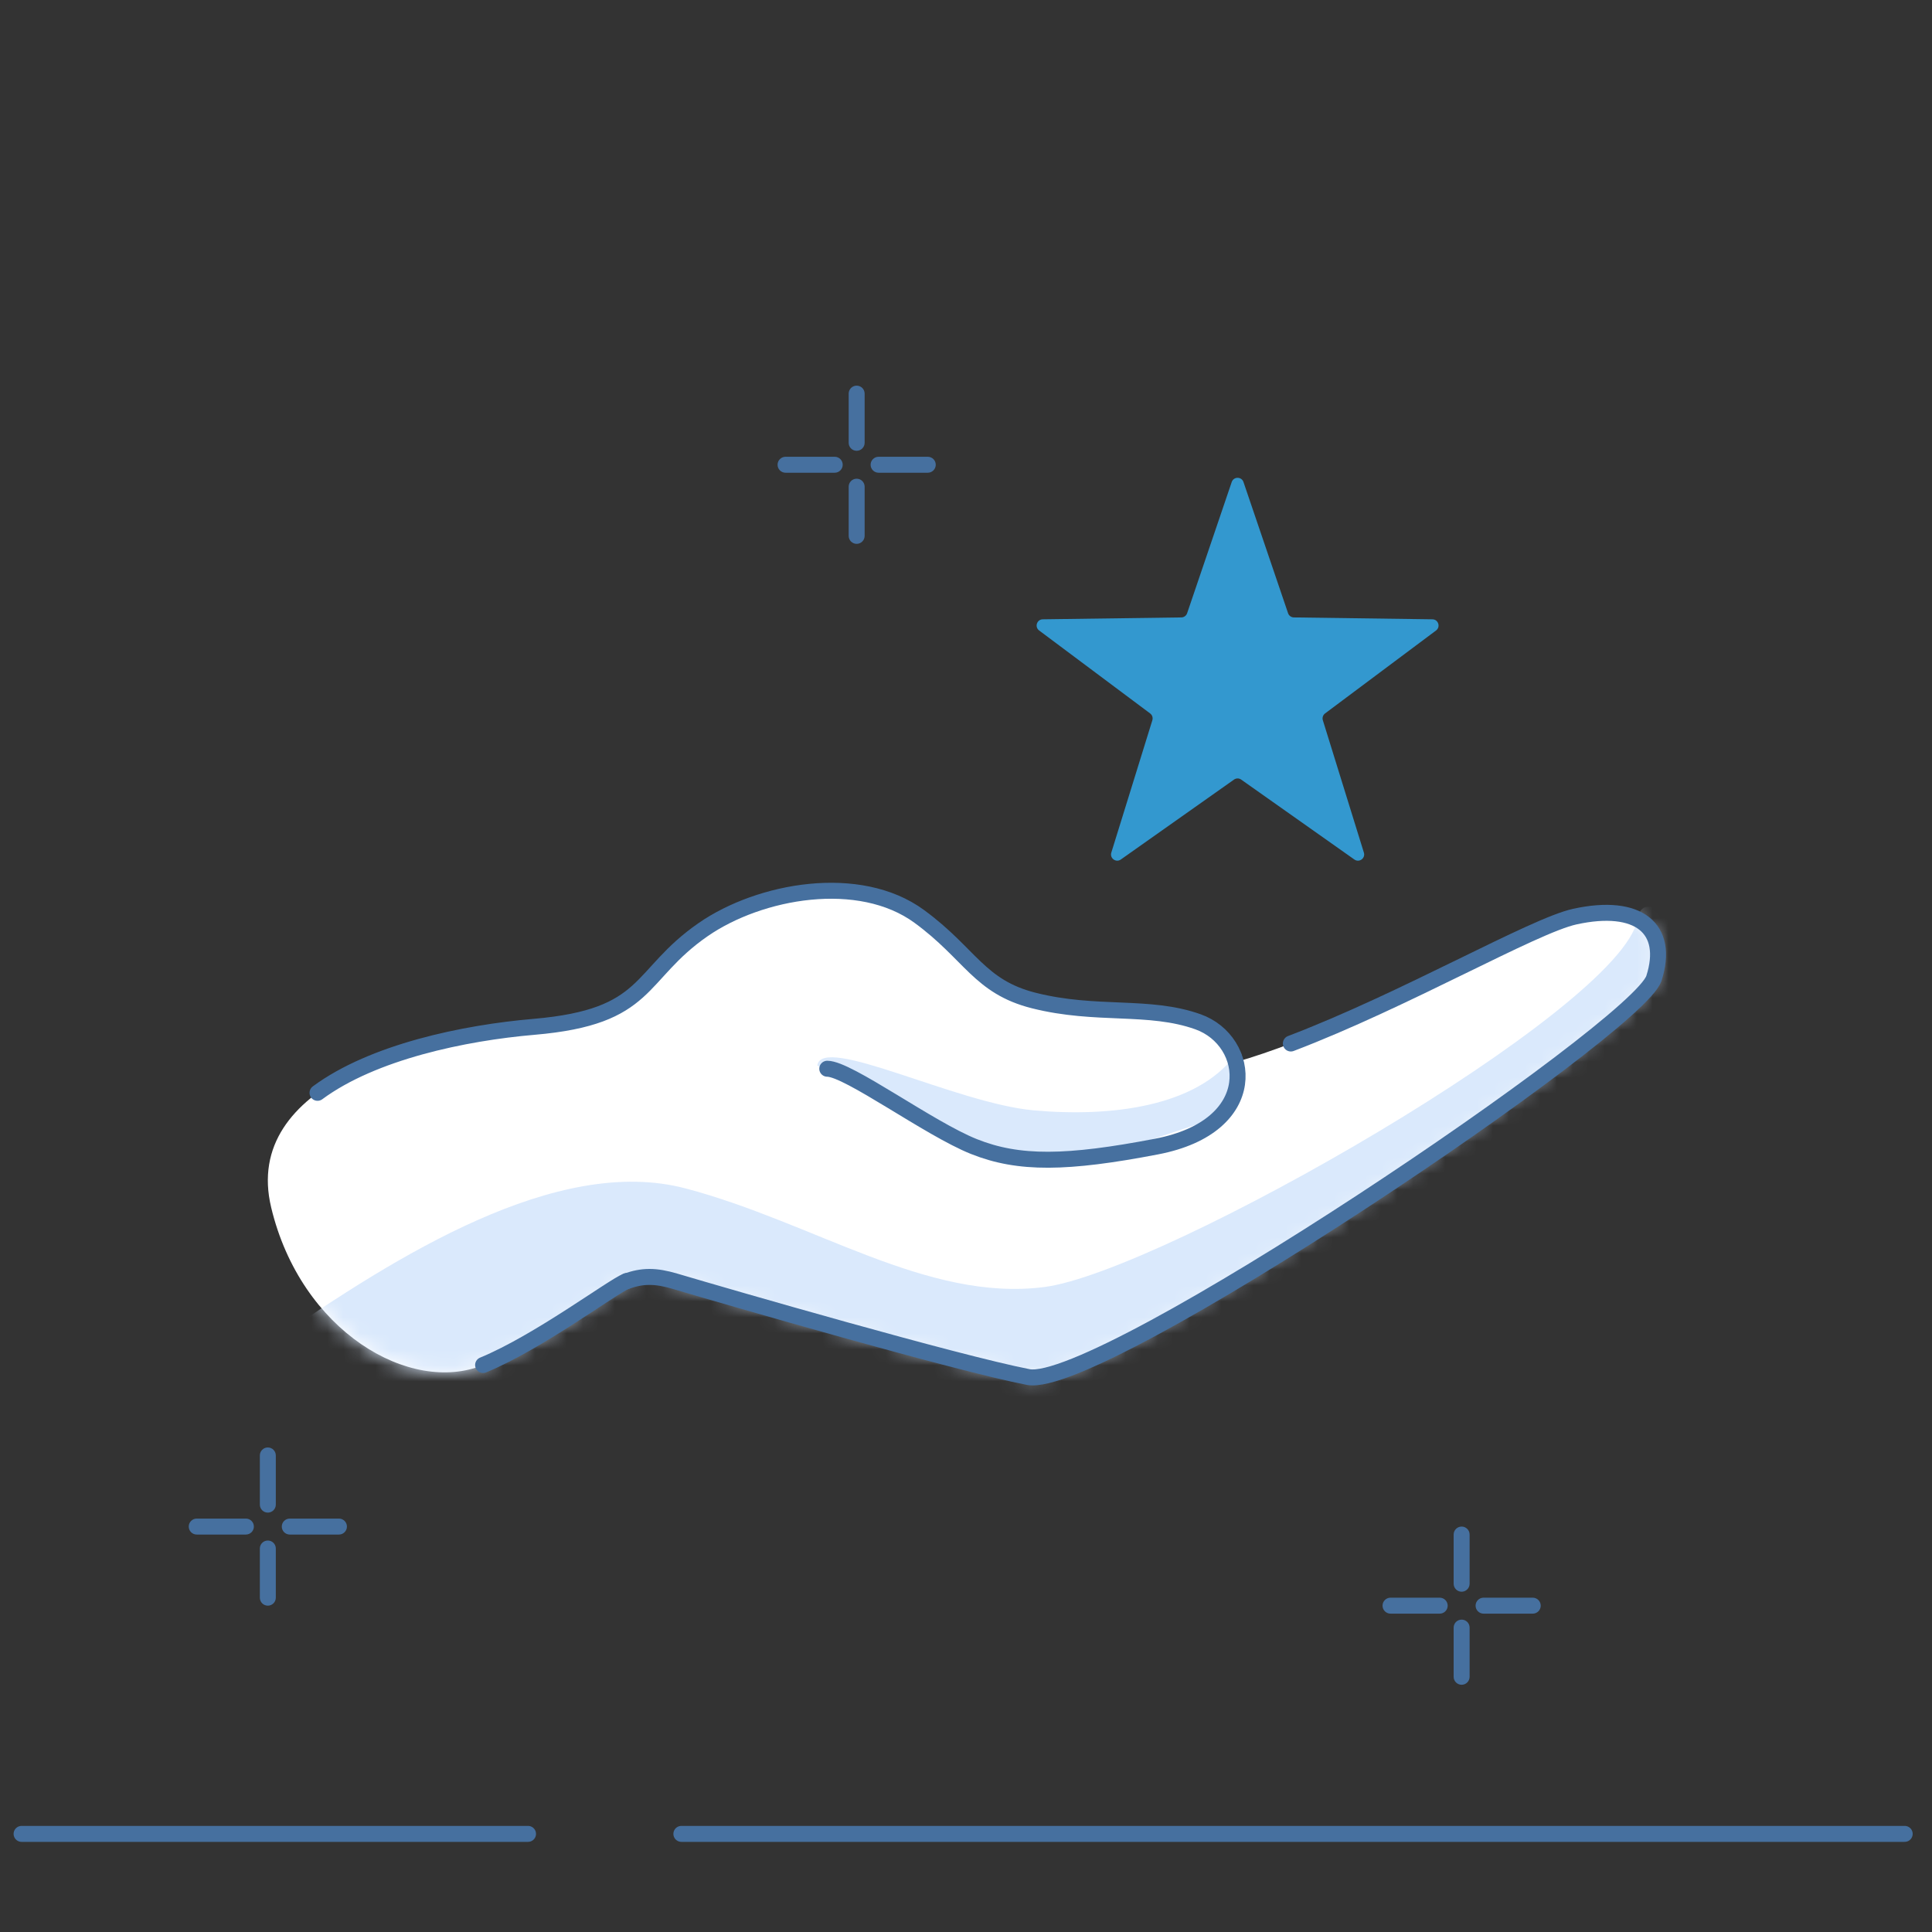
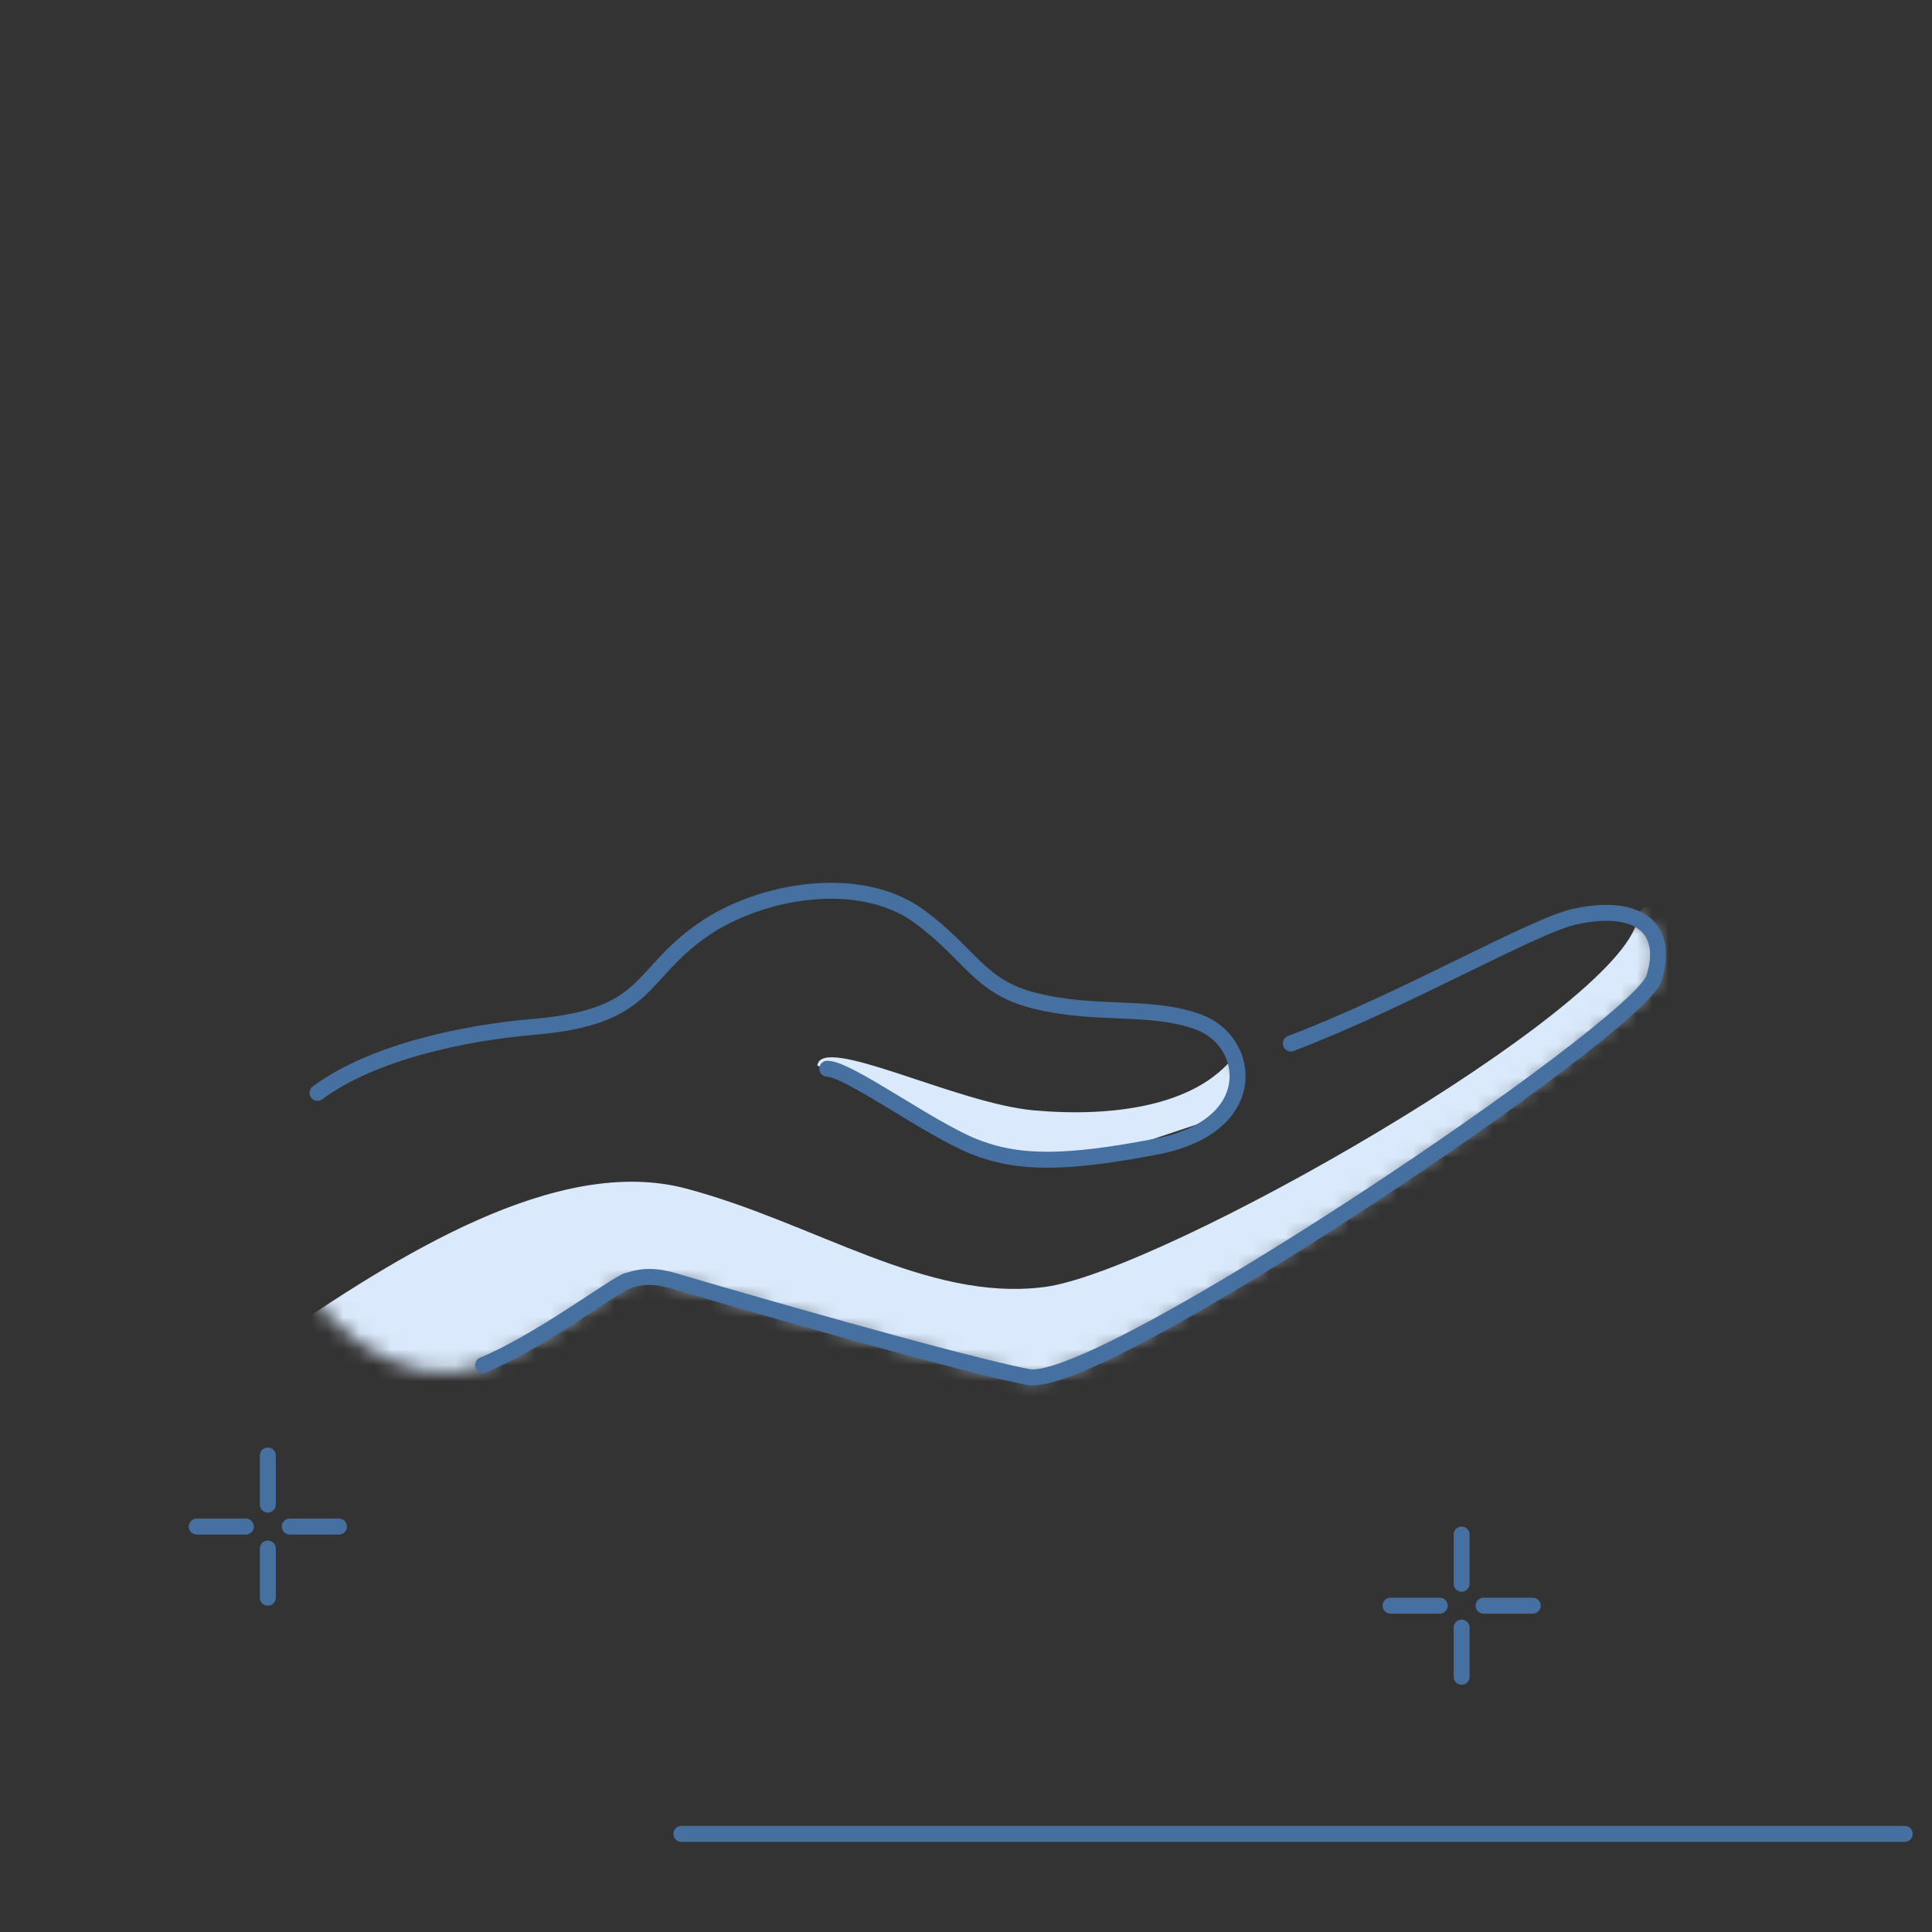
<svg xmlns="http://www.w3.org/2000/svg" width="121" height="121" viewBox="0 0 121 121" fill="none">
  <rect x="0" y="0" width="121" height="121" fill="#333333" stroke="none" />
  <g clip-path="url(#clip0_125_1488)">
-     <path fill-rule="evenodd" clip-rule="evenodd" d="M44.045 58.216C47.587 55.767 53.817 54.639 57.579 57.398C58.672 58.201 59.517 58.983 60.291 59.701C61.786 61.087 63.019 62.229 65.276 62.798C67.177 63.278 68.799 63.317 70.316 63.353C71.938 63.391 73.439 63.427 75.032 63.995C76.236 64.425 77.097 65.395 77.395 66.519C81.914 65.225 87.322 62.585 91.657 60.468C94.787 58.94 97.357 57.684 98.631 57.406C102.627 56.532 104.584 58.147 103.585 61.269C102.586 64.391 68.891 87.118 64.395 86.243C59.9 85.369 45.664 81.249 42.293 80.249C40.844 79.82 40.018 79.898 38.743 80.434C36.245 82.397 33.412 84.191 30.256 85.49C25.705 87.364 18.843 83.402 16.983 75.62C15.122 67.838 26.133 64.937 33.443 64.31C38.387 63.886 39.59 62.564 41.138 60.862C41.879 60.048 42.699 59.147 44.045 58.216Z" fill="white" />
    <mask id="mask0_125_1488" style="mask-type:alpha" maskUnits="userSpaceOnUse" x="16" y="55" width="88" height="32">
-       <path fill-rule="evenodd" clip-rule="evenodd" d="M44.045 58.216C47.587 55.767 53.817 54.639 57.579 57.398C58.672 58.201 59.517 58.983 60.291 59.701C61.786 61.087 63.019 62.229 65.276 62.798C67.177 63.278 68.799 63.317 70.316 63.353C71.938 63.391 73.439 63.427 75.032 63.995C76.236 64.425 77.097 65.395 77.395 66.519C81.914 65.225 87.322 62.585 91.657 60.468C94.787 58.94 97.357 57.684 98.631 57.406C102.627 56.532 104.584 58.147 103.585 61.269C102.586 64.391 68.891 87.118 64.395 86.243C59.9 85.369 45.664 81.249 42.293 80.249C40.844 79.82 40.018 79.898 38.743 80.434C36.245 82.397 33.412 84.191 30.256 85.49C25.705 87.364 18.843 83.402 16.983 75.62C15.122 67.838 26.133 64.937 33.443 64.31C38.387 63.886 39.59 62.564 41.138 60.862C41.879 60.048 42.699 59.147 44.045 58.216Z" fill="white" />
+       <path fill-rule="evenodd" clip-rule="evenodd" d="M44.045 58.216C47.587 55.767 53.817 54.639 57.579 57.398C58.672 58.201 59.517 58.983 60.291 59.701C61.786 61.087 63.019 62.229 65.276 62.798C67.177 63.278 68.799 63.317 70.316 63.353C71.938 63.391 73.439 63.427 75.032 63.995C76.236 64.425 77.097 65.395 77.395 66.519C81.914 65.225 87.322 62.585 91.657 60.468C94.787 58.94 97.357 57.684 98.631 57.406C102.627 56.532 104.584 58.147 103.585 61.269C102.586 64.391 68.891 87.118 64.395 86.243C59.9 85.369 45.664 81.249 42.293 80.249C40.844 79.82 40.018 79.898 38.743 80.434C36.245 82.397 33.412 84.191 30.256 85.49C25.705 87.364 18.843 83.402 16.983 75.62C15.122 67.838 26.133 64.937 33.443 64.31C41.879 60.048 42.699 59.147 44.045 58.216Z" fill="white" />
    </mask>
    <g mask="url(#mask0_125_1488)">
      <path d="M42.949 74.433C34.872 72.296 24.789 78.704 17.186 83.931L33.816 91.771C45.615 91.692 69.499 91.581 70.639 91.771C71.779 91.961 98.197 76.804 111.263 69.202C109.441 63.184 103.193 54.017 102.548 57.59C101.53 63.236 72.777 79.655 65.412 80.605C58.048 81.555 51.026 76.571 42.949 74.433Z" fill="#DAE9FC" />
      <path d="M64.727 69.539C59.849 69.095 51.463 64.749 51.187 66.733C54.209 68.116 58.719 70.567 59.258 70.875C60.08 71.344 63.798 72.69 68.048 72.727L76.683 69.848C76.632 69.028 76.775 69.643 77.221 68.663C77.76 67.48 78.09 65.11 77.326 66.117C74.909 69.301 69.604 69.982 64.727 69.539Z" fill="#DAE9FC" />
    </g>
    <path d="M80.845 65.354C87.989 62.635 96.025 57.976 98.632 57.406C102.627 56.532 104.584 58.147 103.585 61.269C102.586 64.391 68.891 87.118 64.396 86.243C59.9 85.369 45.665 81.249 42.293 80.249C41.032 79.876 40.242 79.886 39.218 80.249" stroke="#46709F" stroke-linecap="round" />
    <path d="M51.811 66.934C53.123 66.934 58.183 70.683 60.995 71.807C63.806 72.932 66.815 72.887 72.439 71.807C79.076 70.533 78.37 65.187 75.032 63.995C71.949 62.895 68.682 63.655 64.749 62.663C61.323 61.798 60.784 59.75 57.578 57.398C53.817 54.639 47.587 55.767 44.045 58.216C39.885 61.092 40.752 63.684 33.443 64.31C29.065 64.685 23.36 65.876 19.887 68.443M30.256 85.49C33.731 84.059 38.357 80.577 39.256 80.226" stroke="#46709F" stroke-linecap="round" />
-     <path d="M1.352 114.855L33.07 114.855" stroke="#46709F" stroke-linecap="round" />
    <path d="M42.674 114.855L119.29 114.855" stroke="#46709F" stroke-linecap="round" />
    <path fill-rule="evenodd" clip-rule="evenodd" d="M91.541 95.608C91.817 95.608 92.041 95.832 92.041 96.108V99.188C92.041 99.464 91.817 99.688 91.541 99.688C91.265 99.688 91.041 99.464 91.041 99.188V96.108C91.041 95.832 91.265 95.608 91.541 95.608ZM91.541 101.436C91.818 101.436 92.041 101.66 92.041 101.936V105.016C92.041 105.292 91.818 105.516 91.541 105.516C91.265 105.516 91.041 105.292 91.041 105.016V101.936C91.041 101.66 91.265 101.436 91.541 101.436ZM90.668 100.562C90.668 100.838 90.444 101.062 90.168 101.062H87.088C86.811 101.062 86.588 100.838 86.588 100.562C86.588 100.286 86.811 100.062 87.088 100.062L90.168 100.062C90.444 100.062 90.668 100.286 90.668 100.562ZM96.495 100.562C96.495 100.838 96.271 101.062 95.995 101.062H92.915C92.639 101.062 92.415 100.838 92.415 100.562C92.415 100.286 92.639 100.062 92.915 100.062L95.995 100.062C96.271 100.062 96.495 100.286 96.495 100.562Z" fill="#46709F" />
    <path fill-rule="evenodd" clip-rule="evenodd" d="M16.774 90.654C17.05 90.654 17.274 90.877 17.274 91.154V94.234C17.274 94.51 17.05 94.734 16.774 94.734C16.498 94.734 16.274 94.51 16.274 94.234V91.154C16.274 90.877 16.498 90.654 16.774 90.654ZM16.774 96.482C17.05 96.482 17.274 96.706 17.274 96.982V100.062C17.274 100.338 17.05 100.562 16.774 100.562C16.498 100.562 16.274 100.338 16.274 100.062V96.982C16.274 96.706 16.498 96.482 16.774 96.482ZM15.9 95.608C15.9 95.884 15.677 96.108 15.4 96.108H12.321C12.044 96.108 11.821 95.884 11.821 95.608C11.821 95.332 12.044 95.108 12.321 95.108L15.4 95.108C15.677 95.108 15.9 95.332 15.9 95.608ZM21.728 95.608C21.728 95.884 21.504 96.108 21.228 96.108H18.148C17.872 96.108 17.648 95.884 17.648 95.608C17.648 95.332 17.872 95.108 18.148 95.108L21.228 95.108C21.504 95.108 21.728 95.332 21.728 95.608Z" fill="#46709F" />
-     <path fill-rule="evenodd" clip-rule="evenodd" d="M53.652 24.153C53.928 24.153 54.152 24.376 54.152 24.653V27.733C54.152 28.009 53.928 28.233 53.652 28.233C53.376 28.233 53.152 28.009 53.152 27.733V24.653C53.152 24.376 53.376 24.153 53.652 24.153ZM53.652 29.981C53.928 29.981 54.152 30.205 54.152 30.481V33.561C54.152 33.837 53.928 34.061 53.652 34.061C53.376 34.061 53.152 33.837 53.152 33.561V30.481C53.152 30.205 53.376 29.981 53.652 29.981ZM52.778 29.107C52.778 29.383 52.554 29.607 52.278 29.607H49.199C48.922 29.607 48.699 29.383 48.699 29.107C48.699 28.831 48.922 28.607 49.199 28.607L52.278 28.607C52.554 28.607 52.778 28.831 52.778 29.107ZM58.606 29.107C58.606 29.383 58.382 29.607 58.106 29.607H55.026C54.75 29.607 54.526 29.383 54.526 29.107C54.526 28.831 54.75 28.607 55.026 28.607L58.106 28.607C58.382 28.607 58.606 28.831 58.606 29.107Z" fill="#46709F" />
-     <path d="M77.142 30.189C77.261 29.838 77.758 29.838 77.878 30.189L80.671 38.406C80.724 38.562 80.869 38.667 81.034 38.669L89.712 38.787C90.083 38.792 90.236 39.265 89.939 39.487L82.988 44.682C82.856 44.781 82.8 44.952 82.849 45.109L85.419 53.398C85.529 53.753 85.127 54.045 84.824 53.831L77.734 48.825C77.6 48.73 77.42 48.73 77.286 48.825L70.196 53.831C69.893 54.045 69.491 53.753 69.601 53.398L72.171 45.109C72.219 44.952 72.164 44.781 72.032 44.682L65.081 39.487C64.783 39.265 64.937 38.792 65.308 38.787L73.986 38.669C74.15 38.667 74.296 38.562 74.349 38.406L77.142 30.189Z" fill="#3398CF" />
  </g>
  <defs>
    <clipPath id="clip0_125_1488">
      <rect x="0.308" y="0.346" width="120" height="120" fill="white" />
    </clipPath>
  </defs>
</svg>